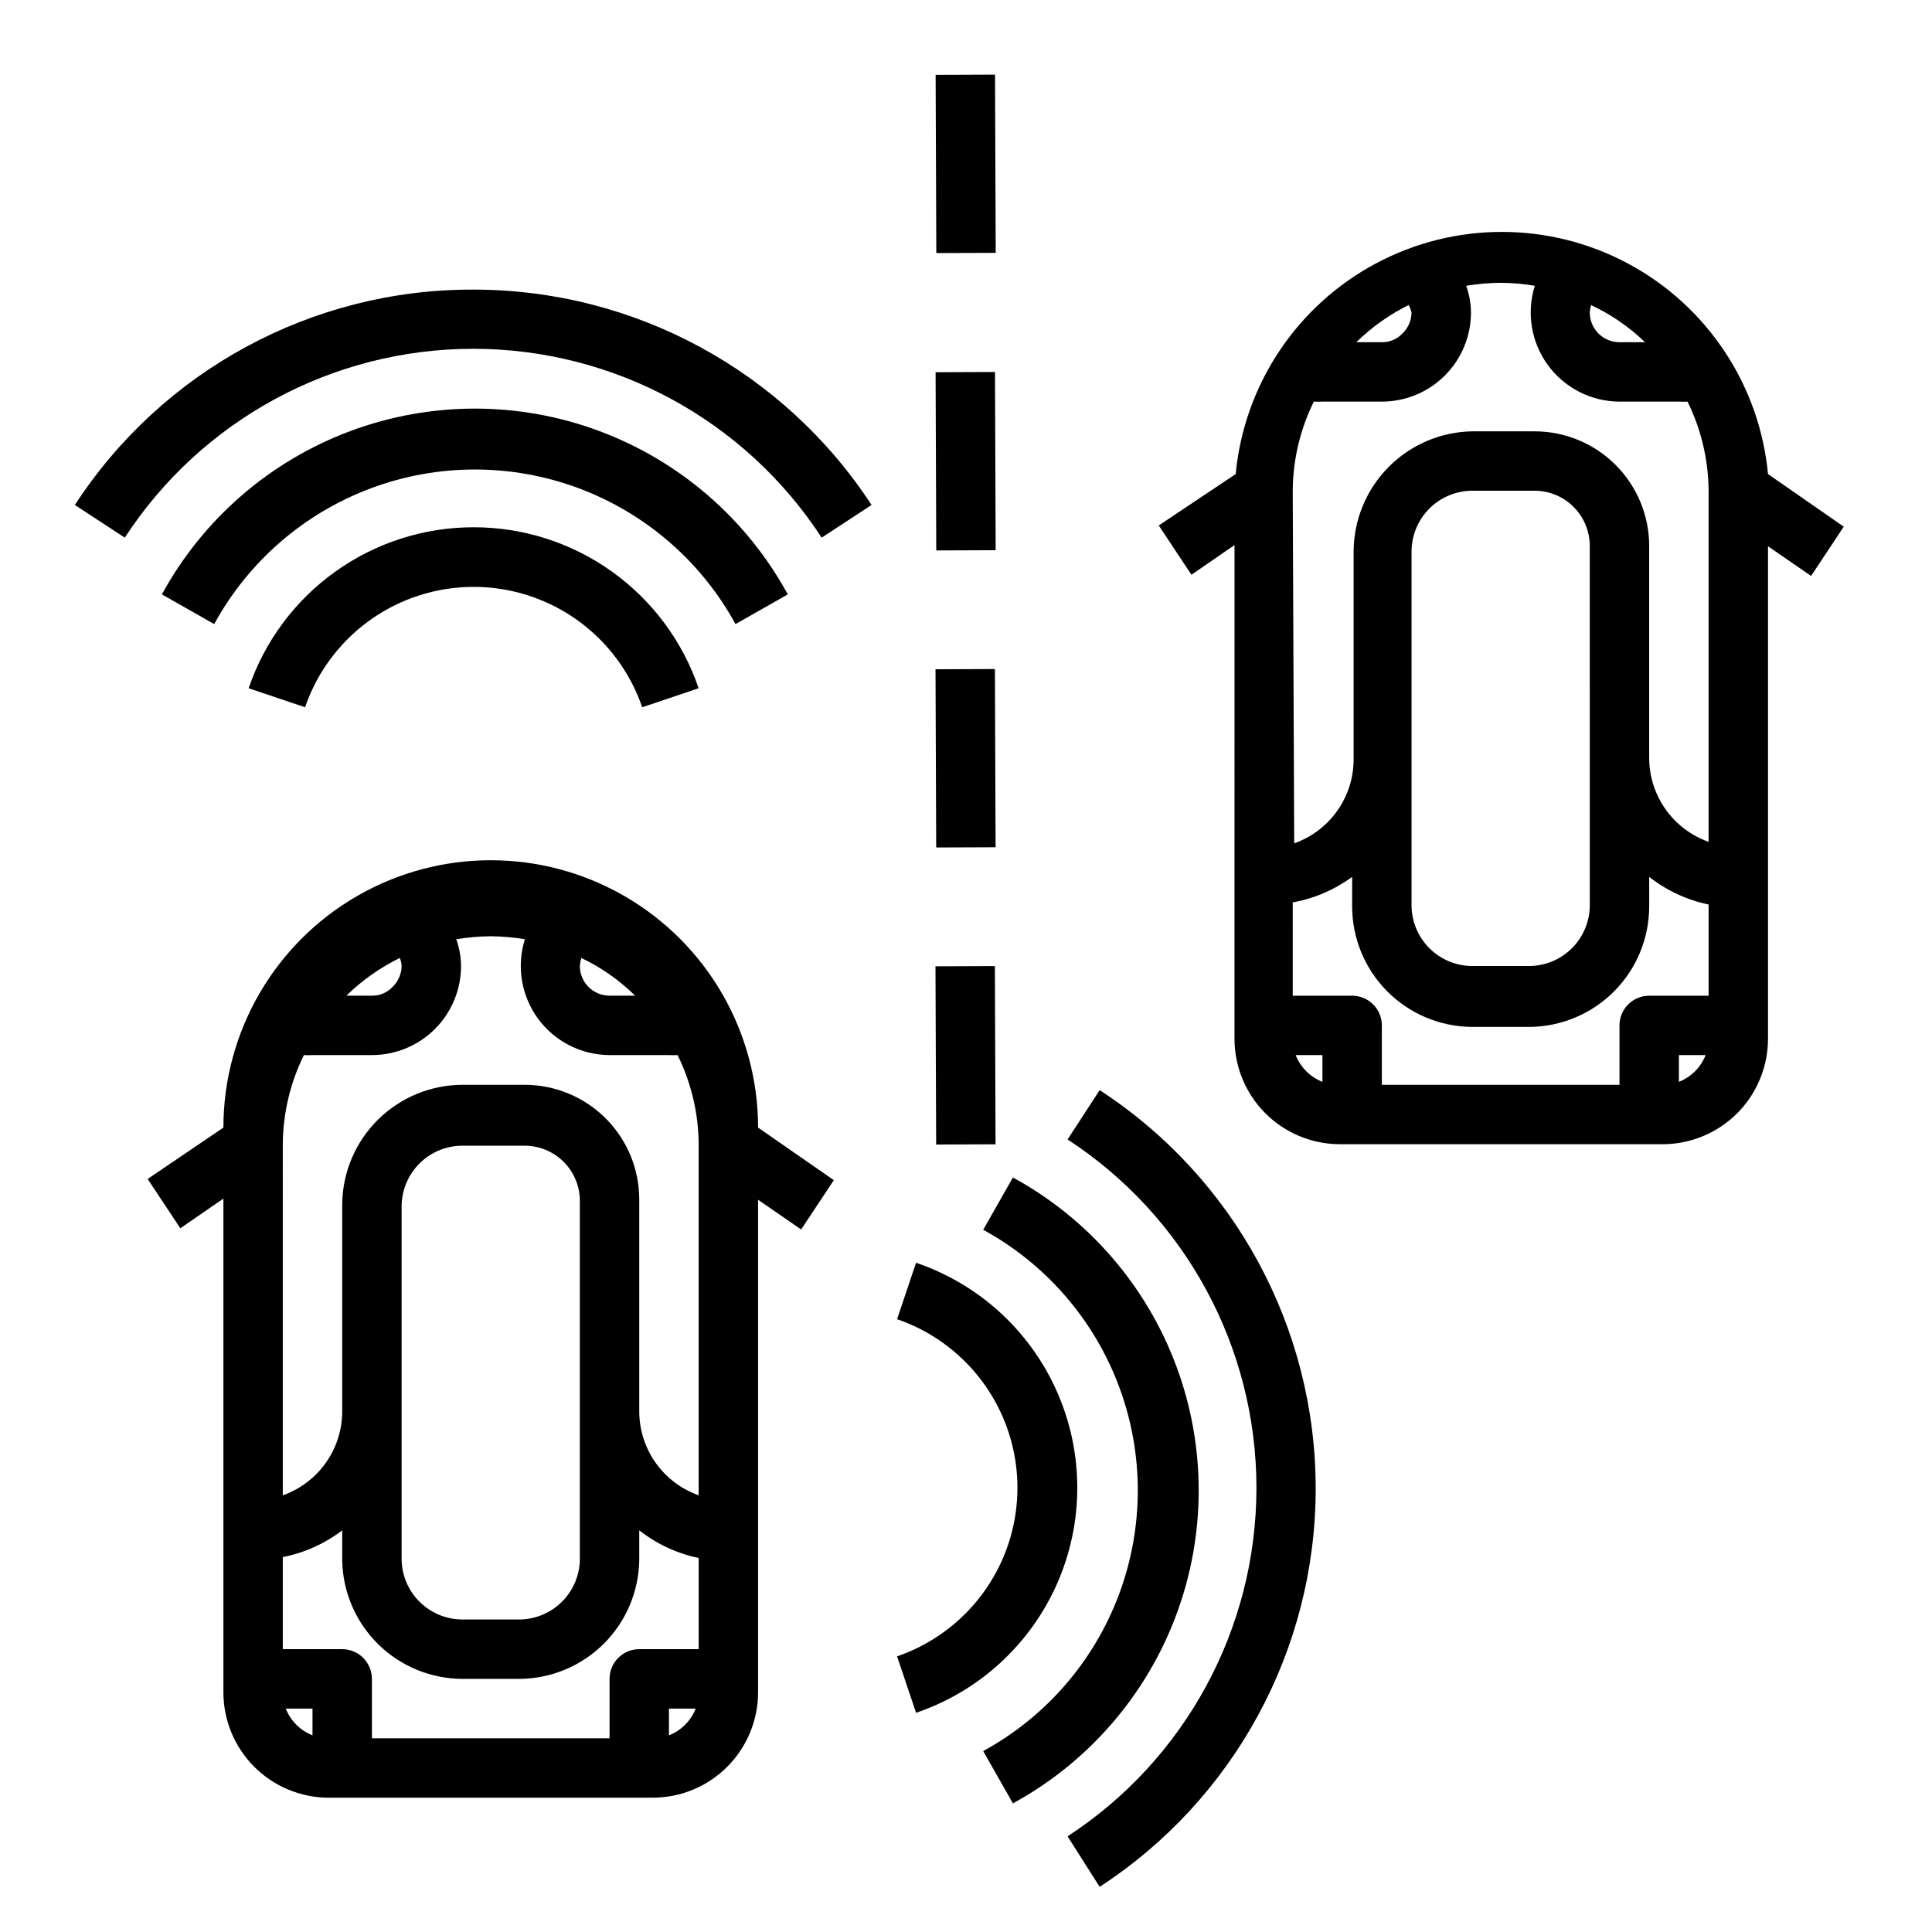
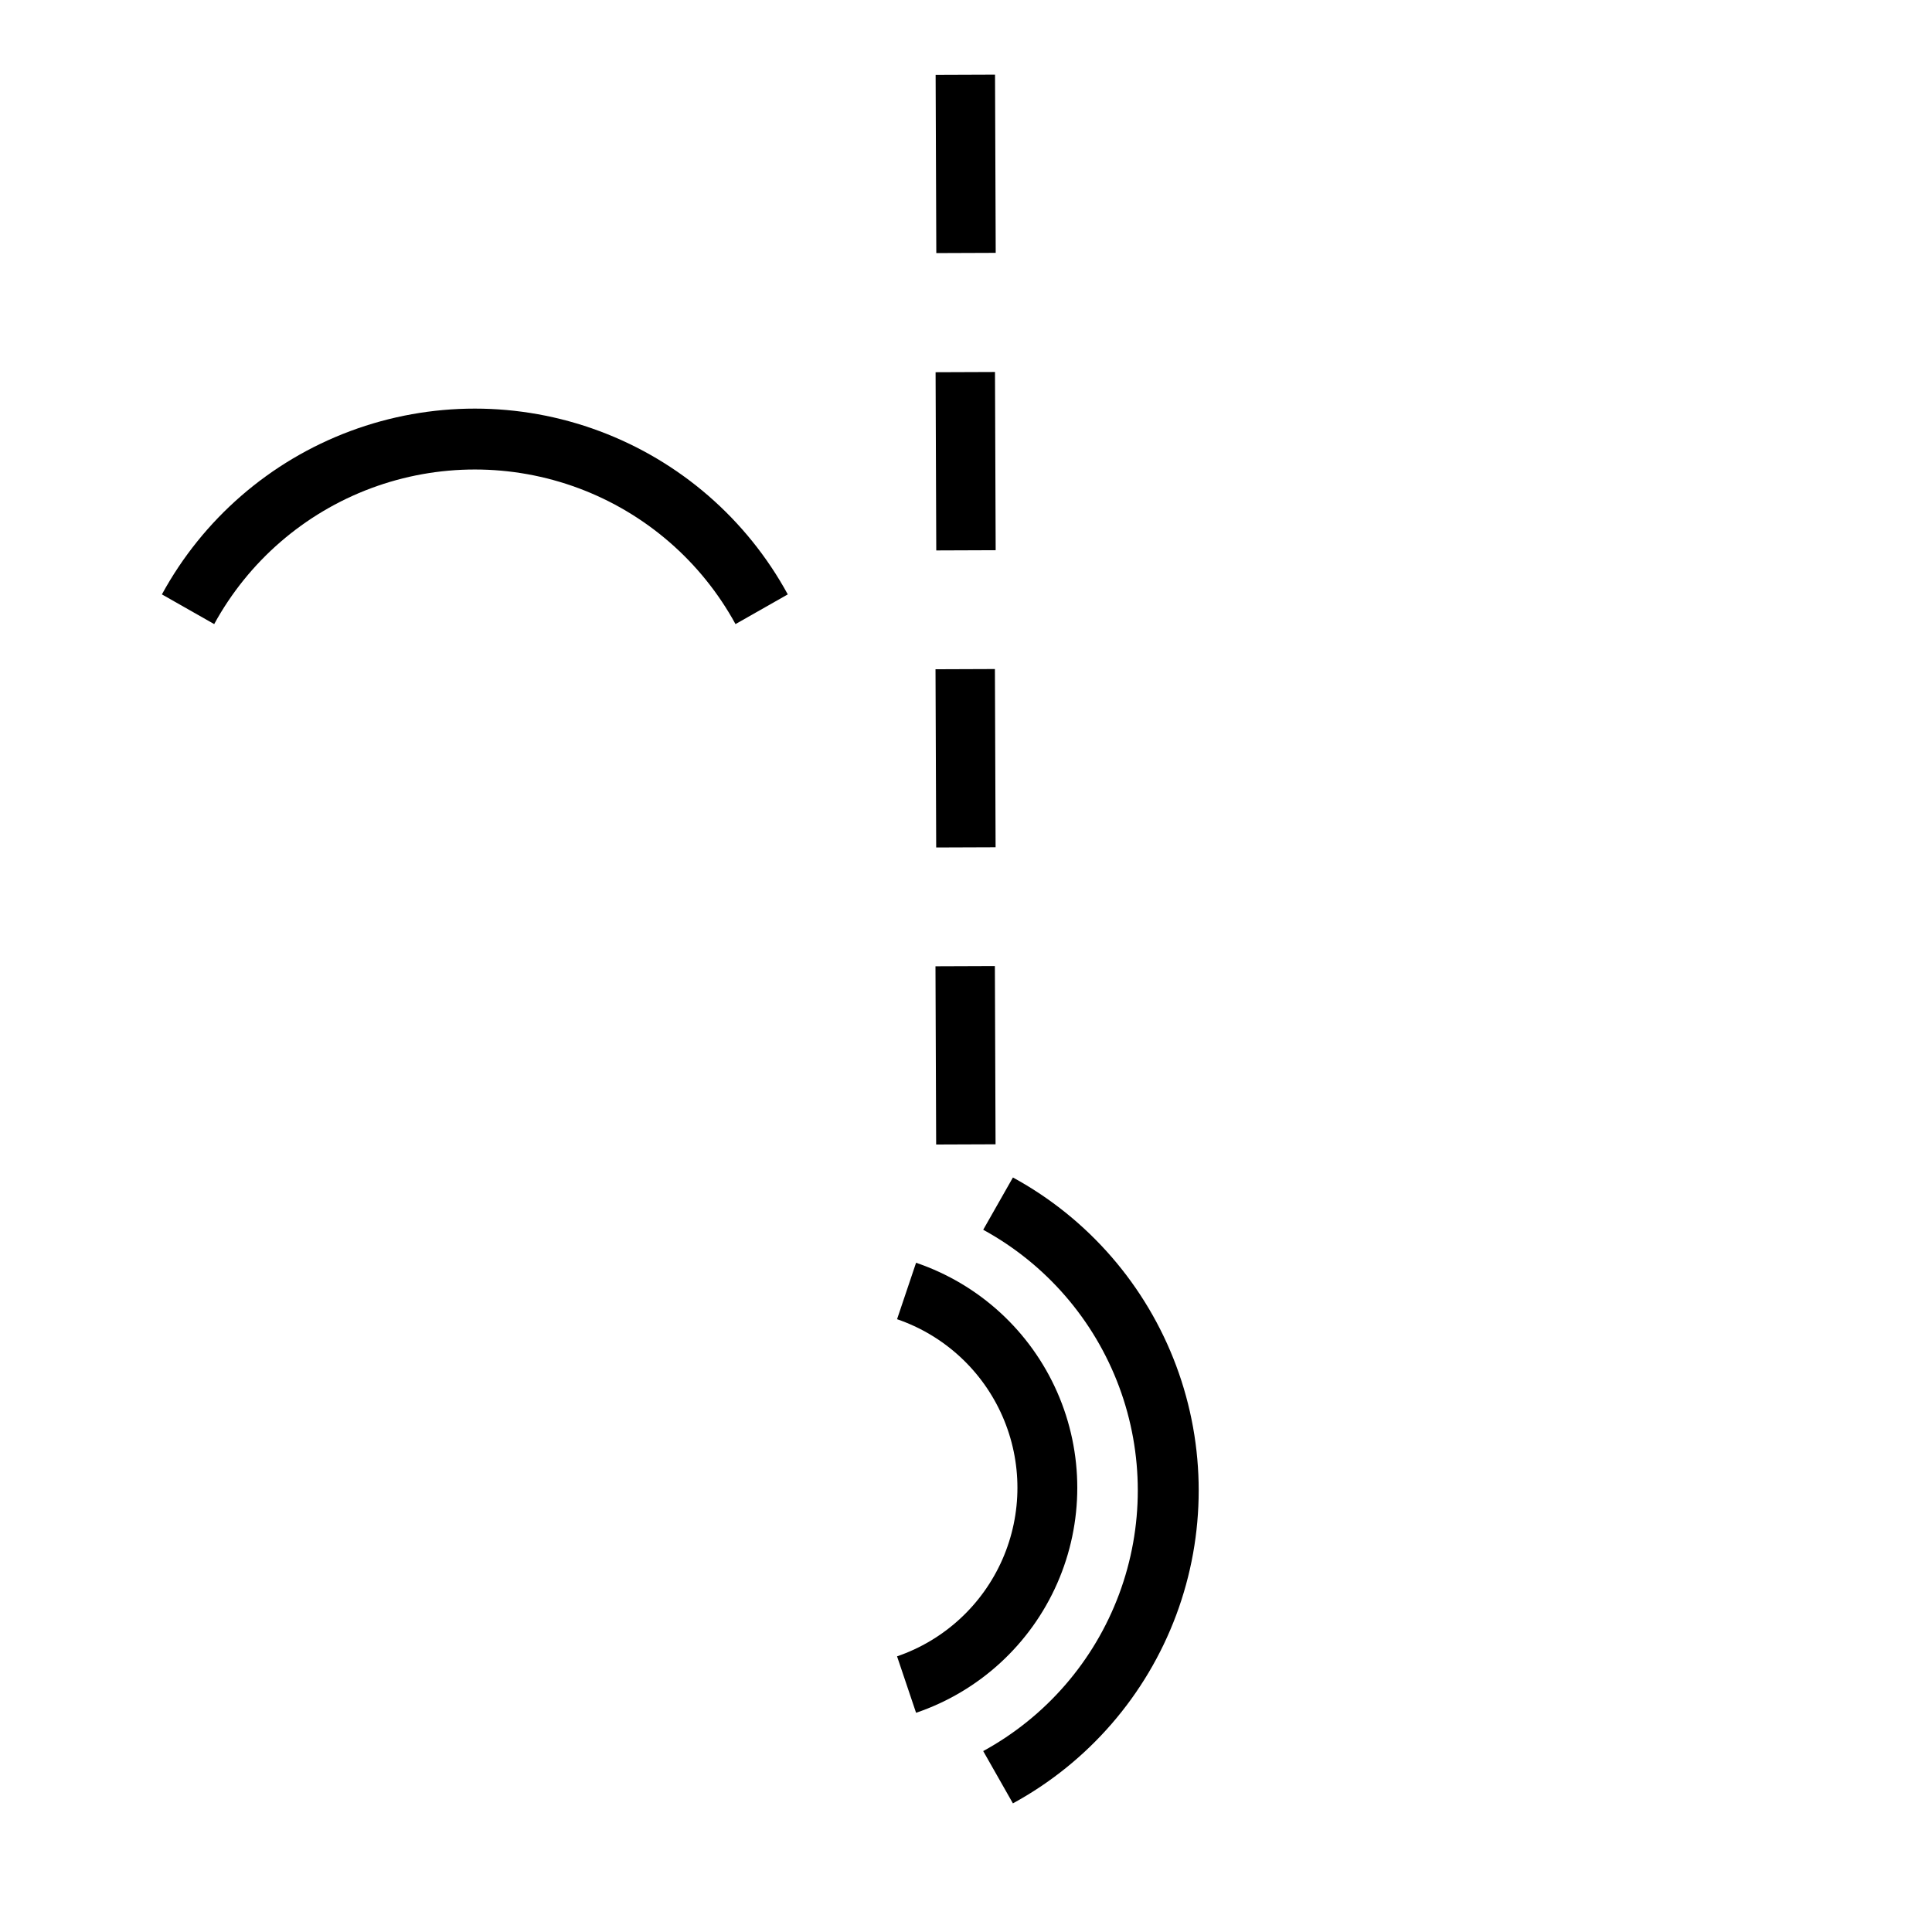
<svg xmlns="http://www.w3.org/2000/svg" fill="#000000" width="800px" height="800px" version="1.1" viewBox="144 144 512 512">
  <g>
-     <path d="m498.71 447.23h85.961c7.387-0.02 14.461-2.965 19.684-8.184 5.219-5.223 8.164-12.297 8.184-19.684v-130.6l11.414 7.871 8.66-13.066-20.074-13.934c-2.234-23.621-16.145-44.555-37.055-55.766-20.91-11.211-46.047-11.211-66.957 0-20.91 11.211-34.82 32.145-37.055 55.766l-20.387 13.617 8.66 13.066 11.414-7.871-0.004 130.91c0.02 7.332 2.922 14.359 8.074 19.574 5.152 5.211 12.148 8.191 19.48 8.293zm-4.254-16.531c-3.242-1.273-5.812-3.84-7.082-7.086h7.082zm94.465 0v-7.086h7.086c-1.273 3.246-3.84 5.812-7.086 7.086zm-23.617-206.01h0.004c5.406 2.484 10.355 5.867 14.641 10h-6.769c-4.348 0-7.871-3.527-7.871-7.875 0.055-0.719 0.184-1.43 0.391-2.125zm-48.098 0h0.004c0.402 0.656 0.695 1.375 0.863 2.125-0.027 2.117-0.906 4.133-2.441 5.59-1.41 1.488-3.379 2.316-5.43 2.285h-6.769c4.156-4.07 8.941-7.445 14.168-10zm-30.621 49.359c0.055-8.195 1.965-16.27 5.59-23.617 0.762 0.043 1.523 0.043 2.281 0h15.746c6.262 0 12.27-2.488 16.699-6.918 4.43-4.426 6.918-10.434 6.918-16.699-0.023-2.414-0.449-4.809-1.262-7.082 3.019-0.496 6.074-0.762 9.133-0.789 3.035 0.023 6.059 0.289 9.051 0.789-2.25 7.156-0.965 14.961 3.461 21.016 4.43 6.059 11.473 9.656 18.977 9.684h15.742c0.762 0.043 1.523 0.043 2.285 0 3.625 7.348 5.535 15.422 5.59 23.617v93.047c-4.594-1.625-8.574-4.629-11.395-8.605-2.816-3.973-4.336-8.723-4.352-13.594v-56.207c0-8.059-3.199-15.785-8.898-21.484s-13.43-8.902-21.488-8.902h-16.453c-8.379 0.125-16.375 3.535-22.266 9.5-5.891 5.965-9.199 14-9.223 22.383v55.105c-0.012 4.871-1.531 9.621-4.352 13.594-2.816 3.977-6.797 6.981-11.391 8.605zm78.719 14.641 0.004 95.566c-0.102 4.144-1.793 8.09-4.723 11.023-2.934 2.93-6.879 4.621-11.023 4.723h-14.957c-4.281 0.105-8.426-1.496-11.527-4.449-3.102-2.953-4.898-7.016-5.004-11.297v-94.07c0-4.211 1.645-8.258 4.586-11.273 2.941-3.016 6.949-4.762 11.16-4.863h16.453c3.949-0.105 7.773 1.387 10.605 4.144 2.832 2.758 4.43 6.543 4.43 10.496zm-78.719 94.465c5.695-1.031 11.078-3.348 15.746-6.769v7.871c0.02 8.383 3.332 16.422 9.219 22.383 5.891 5.965 13.887 9.375 22.27 9.5h15.742c8.383-0.125 16.379-3.535 22.27-9.5 5.887-5.961 9.199-14 9.219-22.383v-7.871c4.613 3.621 10.004 6.125 15.746 7.32v24.168h-15.746c-4.348 0-7.871 3.523-7.871 7.871v15.742l-62.977 0.004v-15.746c0-2.086-0.828-4.09-2.305-5.566-1.477-1.477-3.481-2.305-5.566-2.305h-15.746z" />
-     <path d="m231.07 620.41h85.961c7.383-0.02 14.461-2.961 19.684-8.184 5.219-5.223 8.164-12.297 8.184-19.684v-130.59l11.414 7.871 8.66-13.066-20.074-13.934c0-25.312-13.504-48.703-35.426-61.359-21.918-12.656-48.926-12.656-70.848 0-21.918 12.656-35.422 36.047-35.422 61.359l-20.074 13.617 8.66 13.066 11.414-7.871v130.91c0.02 7.387 2.961 14.461 8.184 19.684 5.223 5.223 12.297 8.164 19.684 8.184zm-4.254-16.531c-3.242-1.27-5.812-3.84-7.082-7.082h7.082zm94.465 0v-7.082h7.086c-1.273 3.242-3.84 5.812-7.086 7.082zm-23.223-206.01c5.269 2.519 10.086 5.898 14.25 9.996h-6.769c-4.348 0-7.871-3.523-7.871-7.871 0.055-0.723 0.184-1.434 0.391-2.125zm-48.098 0c0.27 0.676 0.43 1.395 0.473 2.125-0.027 2.113-0.91 4.129-2.441 5.586-1.41 1.488-3.379 2.316-5.43 2.285h-6.769c4.156-4.07 8.941-7.445 14.168-9.996zm-31.016 49.355c0.055-8.191 1.965-16.27 5.59-23.617 0.762 0.043 1.523 0.043 2.281 0h15.746c6.262 0 12.27-2.488 16.699-6.914 4.43-4.43 6.918-10.438 6.918-16.699-0.023-2.418-0.449-4.812-1.262-7.086 3.019-0.496 6.074-0.762 9.133-0.789 3.031 0.027 6.059 0.289 9.051 0.789-2.25 7.156-0.965 14.961 3.461 21.02 4.43 6.059 11.473 9.652 18.977 9.68h15.742c0.762 0.043 1.523 0.043 2.285 0 3.625 7.348 5.535 15.426 5.586 23.617v93.047c-4.594-1.625-8.57-4.629-11.391-8.602-2.816-3.977-4.336-8.723-4.352-13.598v-56.207c0-8.059-3.203-15.785-8.898-21.484-5.699-5.699-13.43-8.898-21.488-8.898h-16.453c-8.379 0.02-16.418 3.328-22.383 9.219-5.961 5.891-9.375 13.887-9.496 22.27v55.105-0.004c-0.016 4.875-1.535 9.621-4.356 13.598-2.816 3.973-6.797 6.977-11.391 8.602zm78.719 14.641 0.004 95.566c-0.102 4.144-1.793 8.094-4.723 11.023-2.934 2.93-6.879 4.621-11.023 4.723h-14.957c-4.281 0.105-8.426-1.496-11.527-4.449-3.102-2.949-4.902-7.016-5.004-11.297v-94.07c0.102-4.211 1.848-8.215 4.863-11.156 3.016-2.941 7.062-4.59 11.273-4.586h16.453c3.816-0.004 7.484 1.488 10.219 4.148 2.734 2.66 4.32 6.285 4.426 10.098zm-78.719 94.781c5.723-1.125 11.109-3.551 15.746-7.086v7.871c0.121 8.383 3.535 16.379 9.496 22.27 5.965 5.891 14.004 9.199 22.383 9.219h15.352c8.312-0.121 16.25-3.477 22.129-9.355 5.879-5.879 9.238-13.816 9.359-22.133v-7.871c4.613 3.621 10.004 6.125 15.742 7.32v24.168h-15.742c-4.348 0-7.871 3.523-7.871 7.871v15.742l-62.977 0.004v-15.746c0-2.086-0.828-4.09-2.305-5.566-1.477-1.477-3.481-2.305-5.566-2.305h-15.746z" />
    <path d="m391.95 163.84 15.742-0.059 0.18 47.23-15.742 0.059z" />
    <path d="m391.94 242.64 15.742-0.059 0.18 47.23-15.742 0.059z" />
    <path d="m391.92 321.36 15.742-0.059 0.18 47.23-15.742 0.059z" />
    <path d="m391.91 400.08 15.742-0.059 0.18 47.23-15.742 0.059z" />
-     <path d="m269.48 283.73c-13.145 0.004-25.957 4.117-36.641 11.77-10.688 7.652-18.711 18.453-22.949 30.895l14.957 5.039c4.285-12.492 13.605-22.617 25.699-27.922 12.094-5.305 25.855-5.305 37.945 0 12.094 5.305 21.414 15.43 25.703 27.922l14.957-5.039h-0.004c-4.242-12.453-12.277-23.266-22.98-30.918-10.703-7.652-23.531-11.762-36.688-11.746z" />
    <path d="m352.77 301.52c-10.887-19.961-28.605-35.324-49.906-43.273-21.297-7.949-44.75-7.949-66.051 0-21.301 7.949-39.02 23.312-49.906 43.273l13.855 7.871c9.078-16.609 23.84-29.395 41.574-36.008 17.738-6.613 37.266-6.613 55.004 0 17.738 6.613 32.496 19.398 41.574 36.008z" />
-     <path d="m269.48 220.75c-42.621-0.152-82.406 21.34-105.64 57.07l13.227 8.66c20.34-31.219 55.078-50.047 92.34-50.047 37.262 0 71.996 18.828 92.34 50.047l13.227-8.66h-0.004c-23.266-35.617-62.941-57.082-105.48-57.07z" />
    <path d="m381.73 582.95 5.039 14.957c16.715-5.68 30.281-18.113 37.391-34.273 7.109-16.156 7.109-34.559 0-50.719-7.109-16.16-20.676-28.594-37.391-34.27l-5.039 14.957c12.492 4.285 22.617 13.605 27.922 25.699s5.305 25.855 0 37.949c-5.305 12.09-15.43 21.41-27.922 25.699z" />
    <path d="m404.56 469.9c16.613 9.078 29.398 23.84 36.008 41.574 6.613 17.738 6.613 37.266 0 55.004-6.609 17.738-19.395 32.496-36.008 41.574l7.871 13.855h0.004c19.957-10.887 35.32-28.605 43.27-49.906 7.949-21.297 7.949-44.75 0-66.051s-23.312-39.02-43.27-49.906z" />
-     <path d="m426.92 445.97c31.219 20.34 50.047 55.078 50.047 92.336 0 37.262-18.828 72-50.047 92.34l8.5 13.383c35.711-23.242 57.25-62.957 57.25-105.56s-21.539-82.324-57.25-105.57z" />
  </g>
</svg>